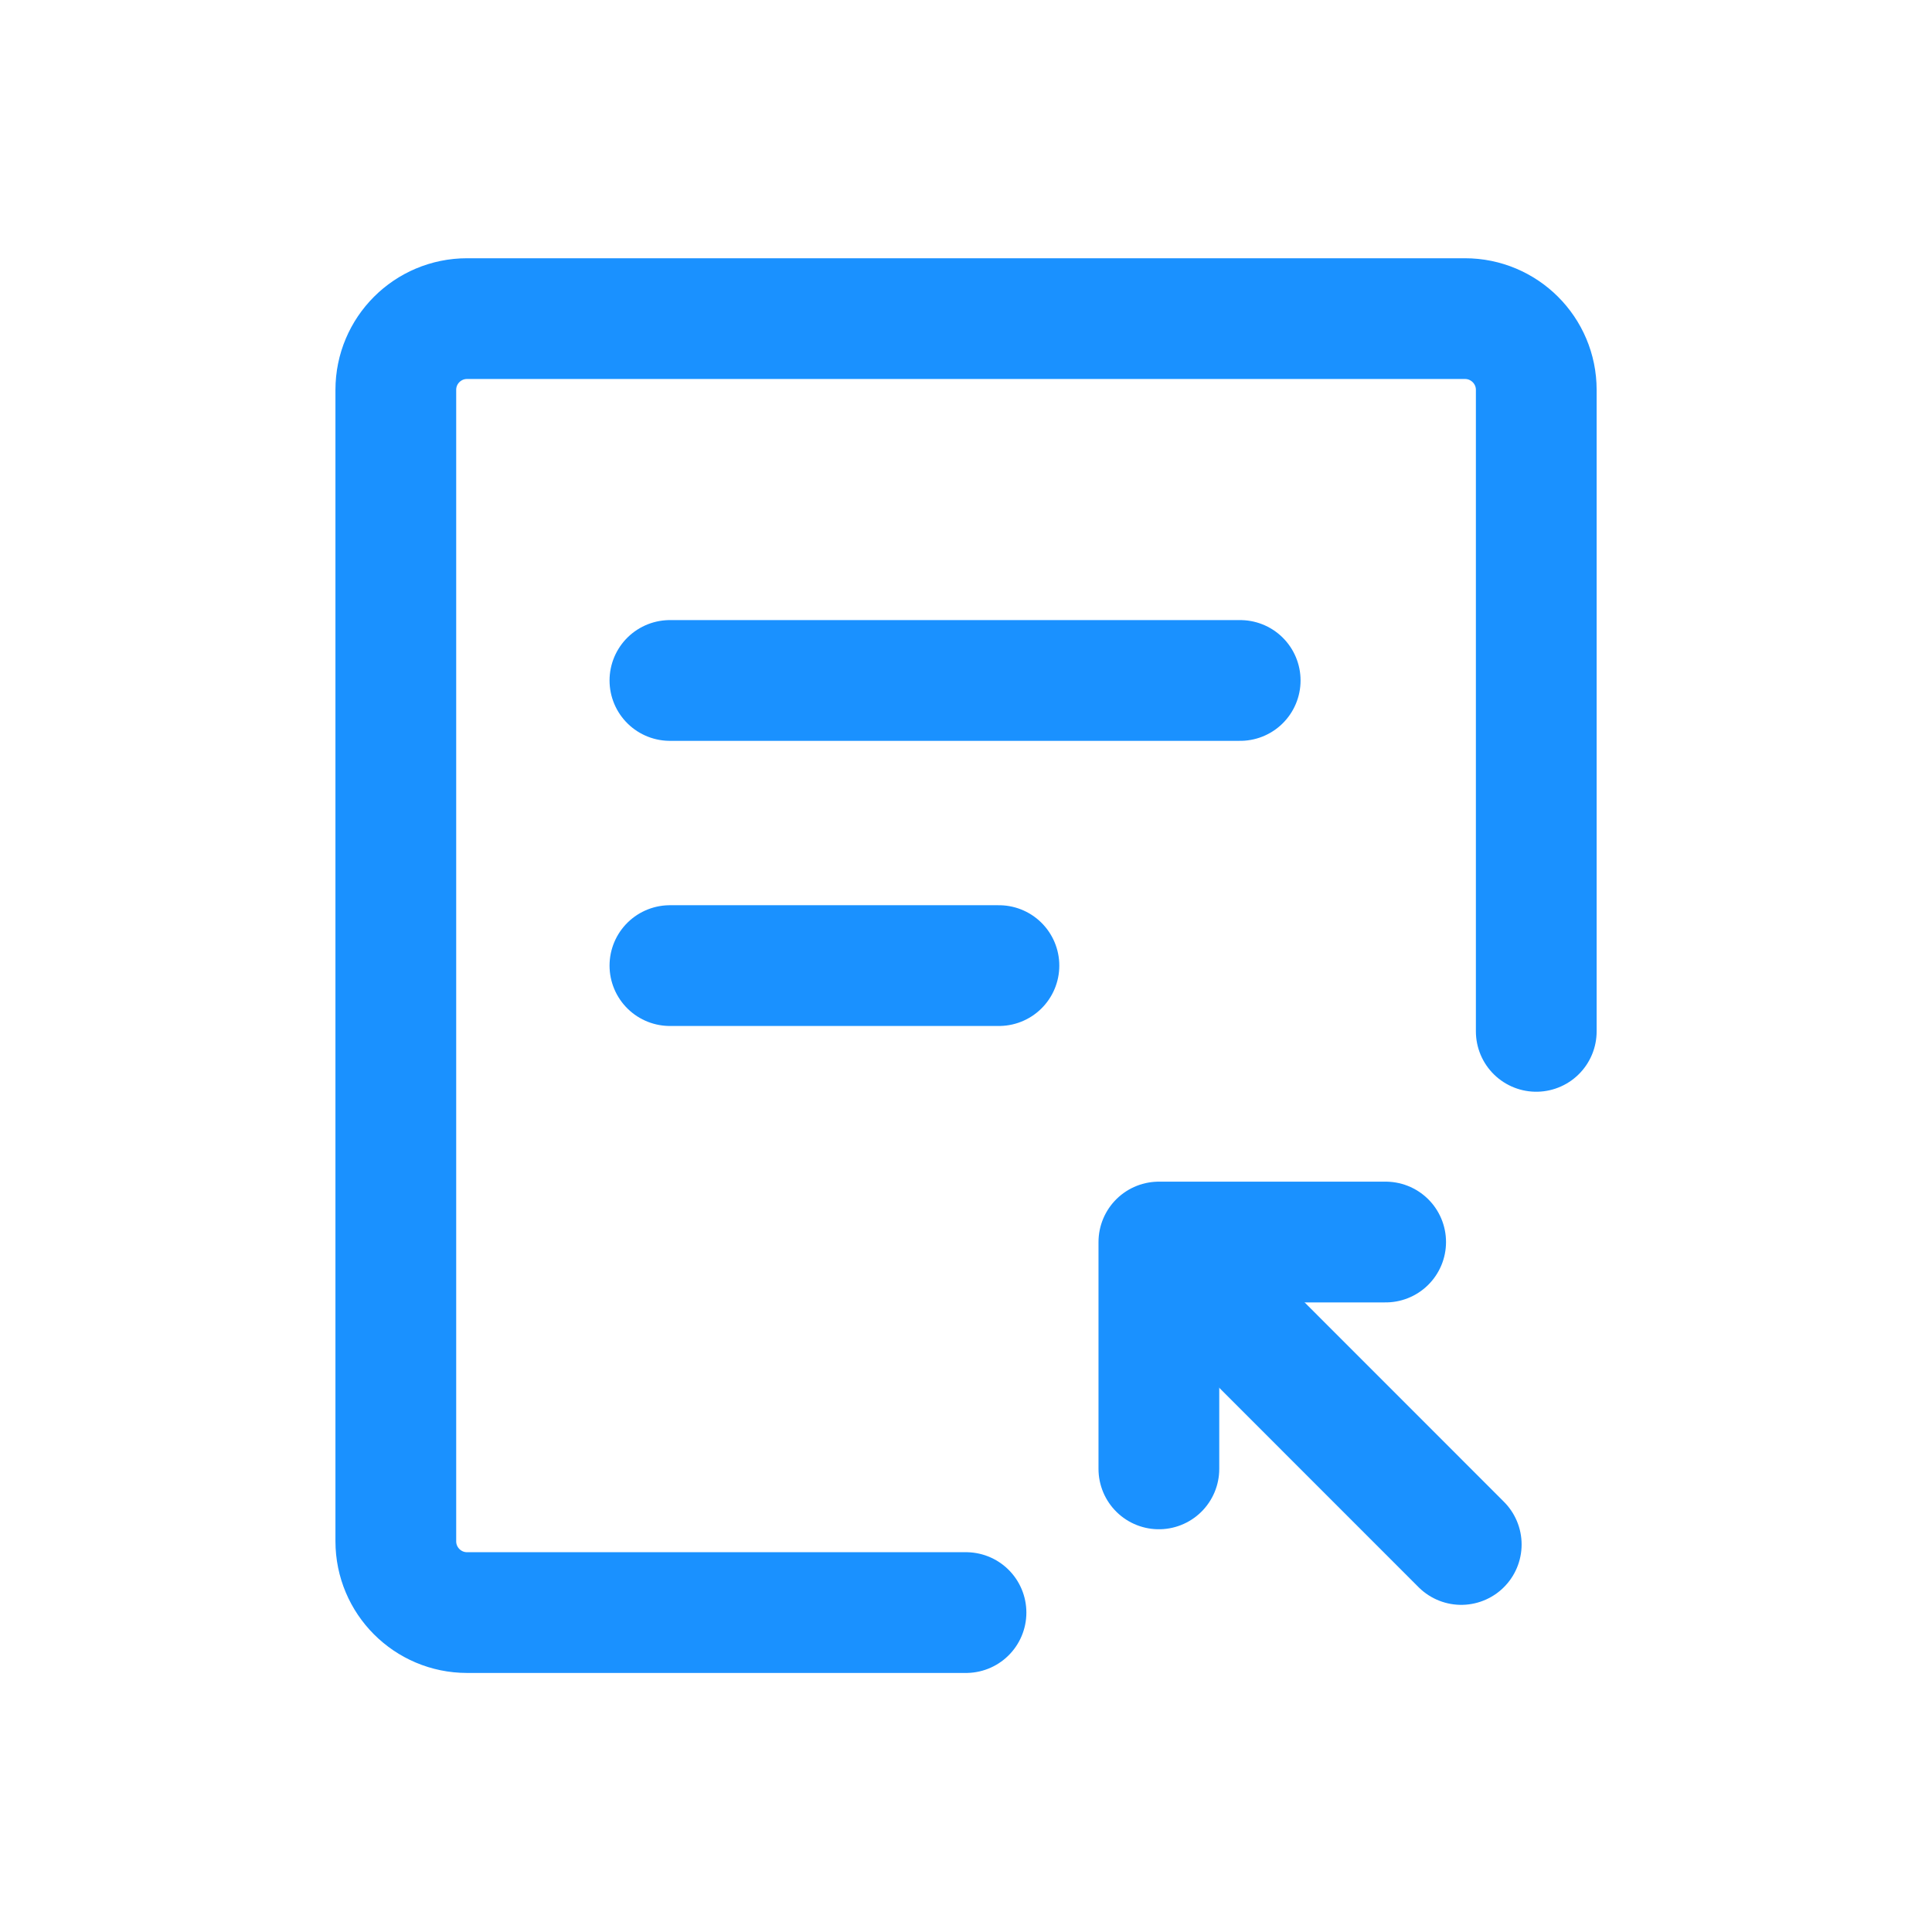
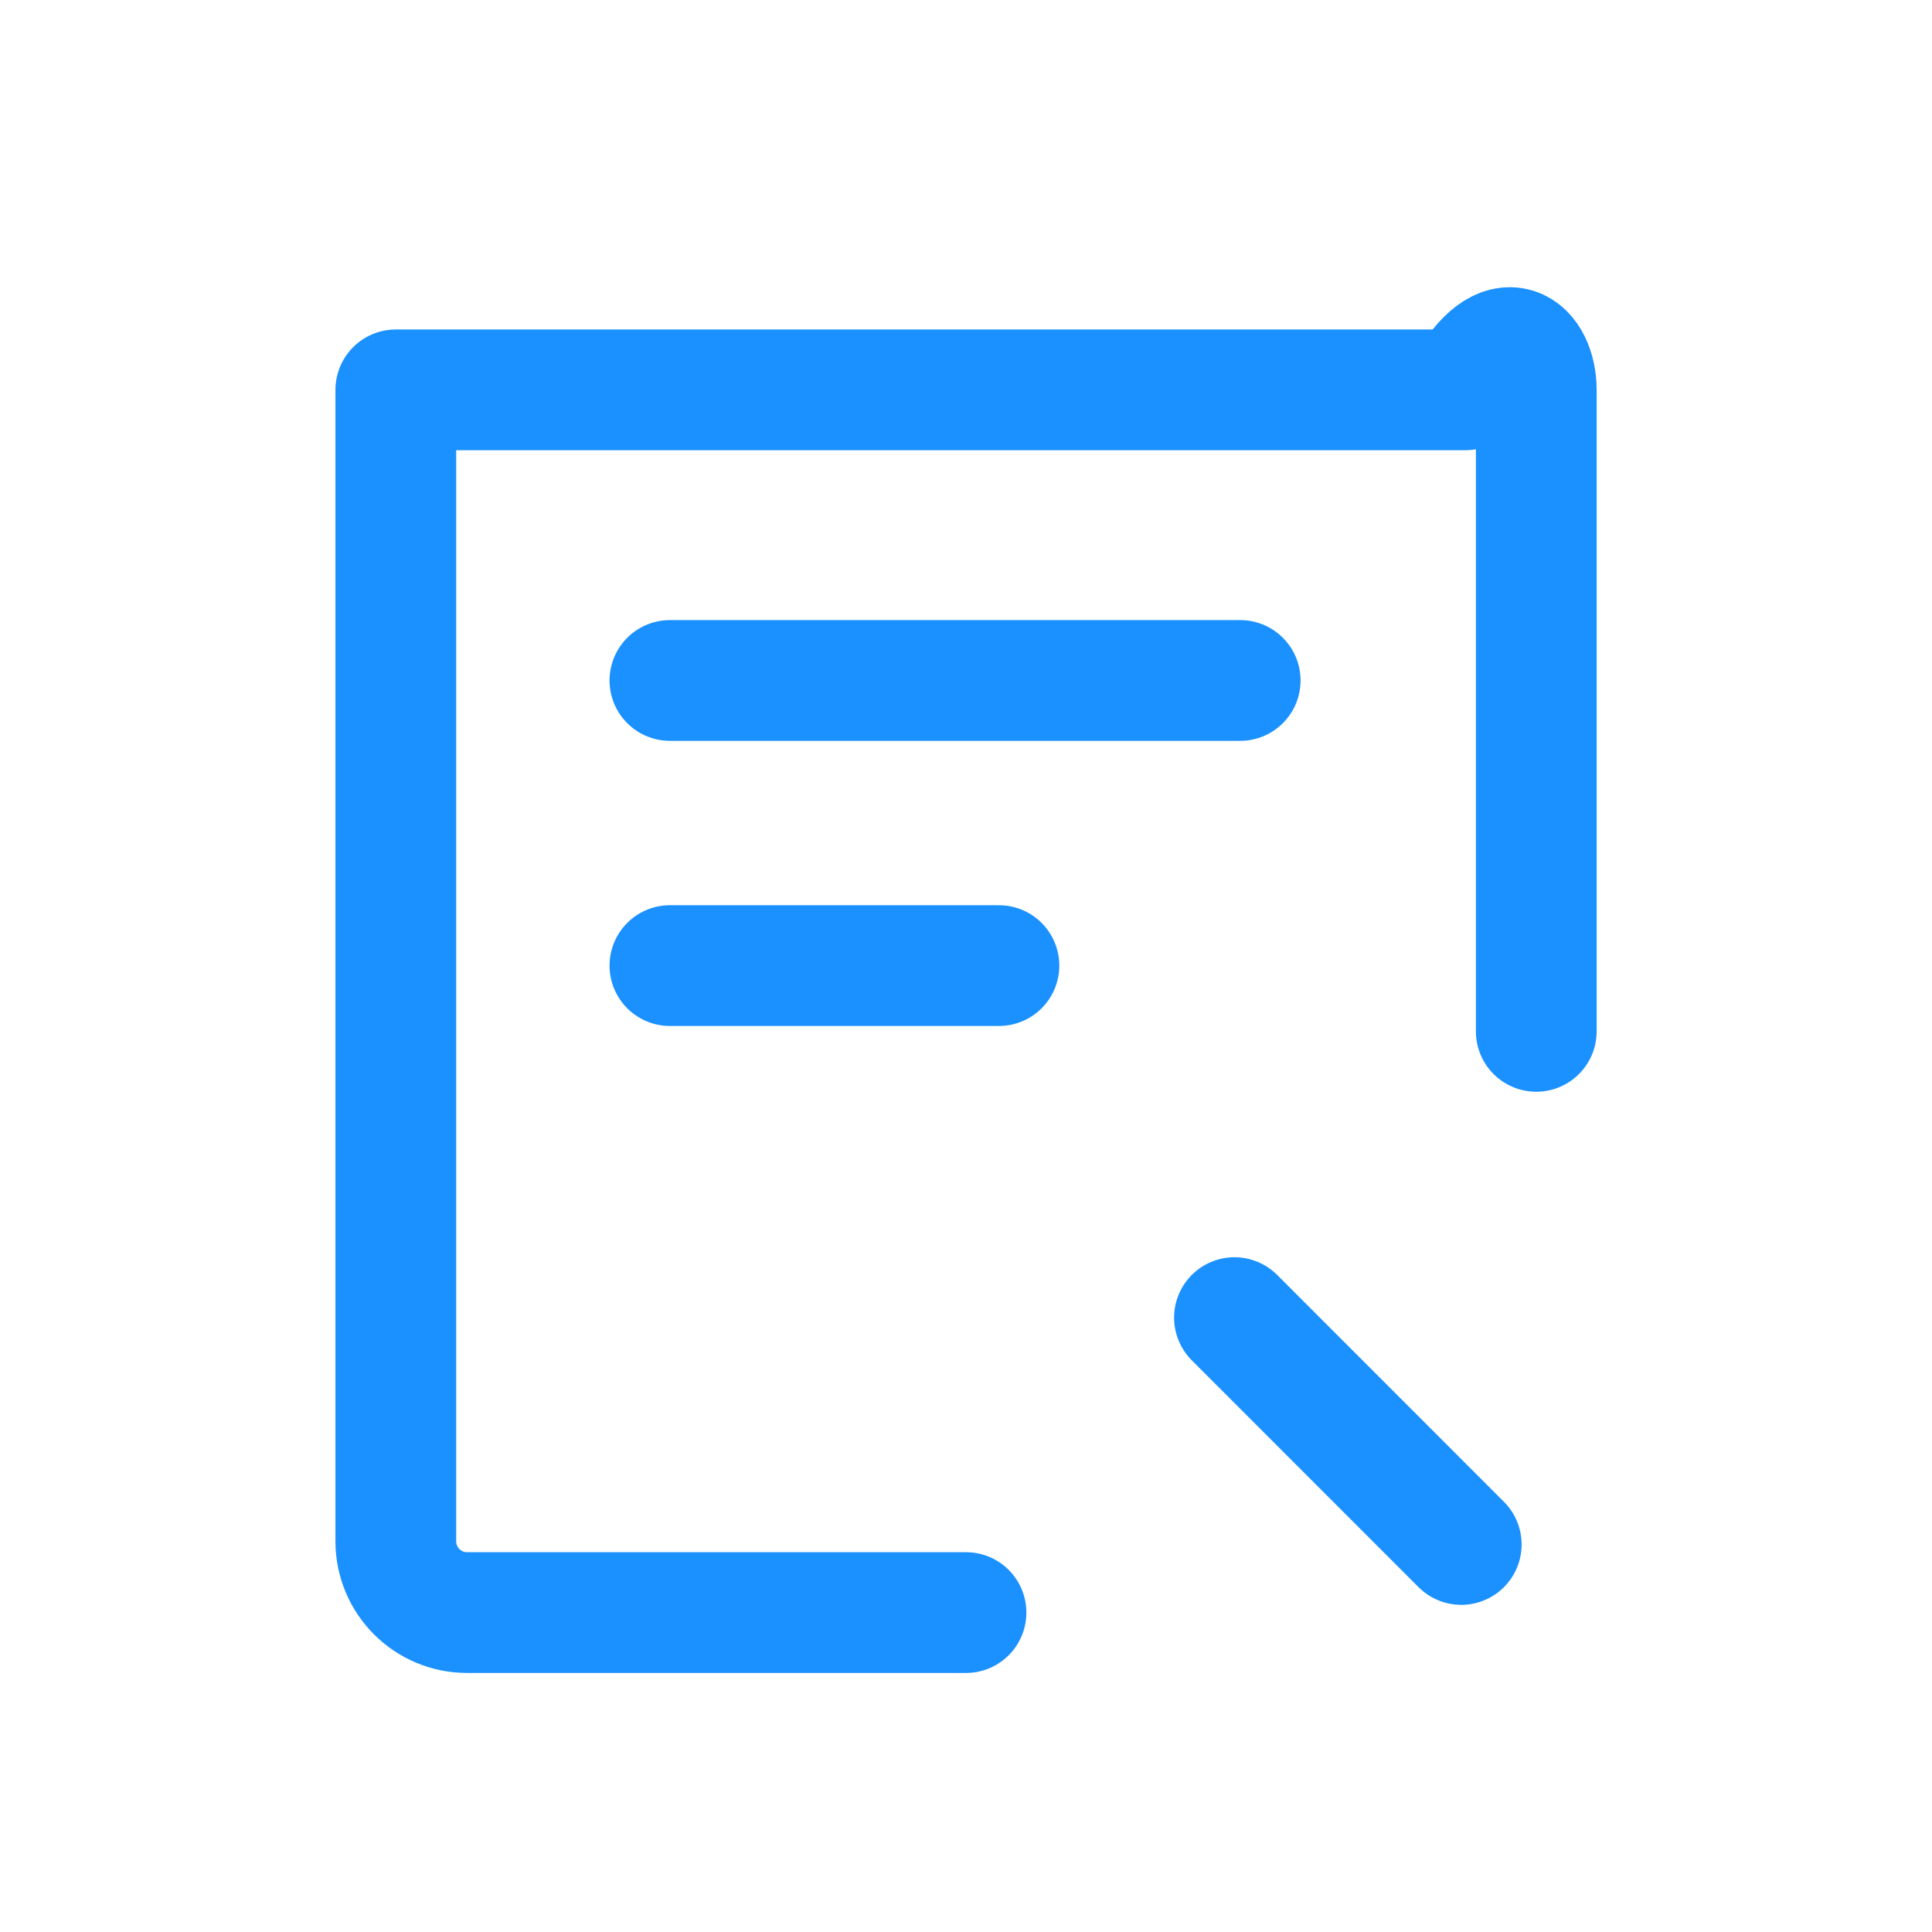
<svg xmlns="http://www.w3.org/2000/svg" width="24" height="24" viewBox="0 0 24 24" fill="none">
  <g id="Frame">
-     <path id="Vector" d="M12 20.032H5.802C5.313 20.032 4.917 19.635 4.917 19.146V4.843C4.917 4.354 5.313 3.958 5.802 3.958H18.198C18.687 3.958 19.084 4.354 19.084 4.843V12.812" stroke="#1A91FF" stroke-width="1.5" stroke-linecap="round" stroke-linejoin="round" />
+     <path id="Vector" d="M12 20.032H5.802C5.313 20.032 4.917 19.635 4.917 19.146V4.843H18.198C18.687 3.958 19.084 4.354 19.084 4.843V12.812" stroke="#1A91FF" stroke-width="1.5" stroke-linecap="round" stroke-linejoin="round" />
    <path id="Vector_2" d="M18.152 19.186L15.335 16.368" stroke="#1A91FF" stroke-width="1.5" stroke-linecap="round" stroke-linejoin="round" />
-     <path id="Vector_3" d="M14.396 18.247V17.308L14.396 15.429L16.274 15.429H17.213" stroke="#1A91FF" stroke-width="1.5" stroke-linecap="round" stroke-linejoin="round" />
    <path id="Vector_4" d="M8.322 8.453H15.406" stroke="#1A91FF" stroke-width="1.5" stroke-linecap="round" />
    <path id="Vector_5" d="M8.322 11.995H12.409" stroke="#1A91FF" stroke-width="1.5" stroke-linecap="round" />
  </g>
</svg>